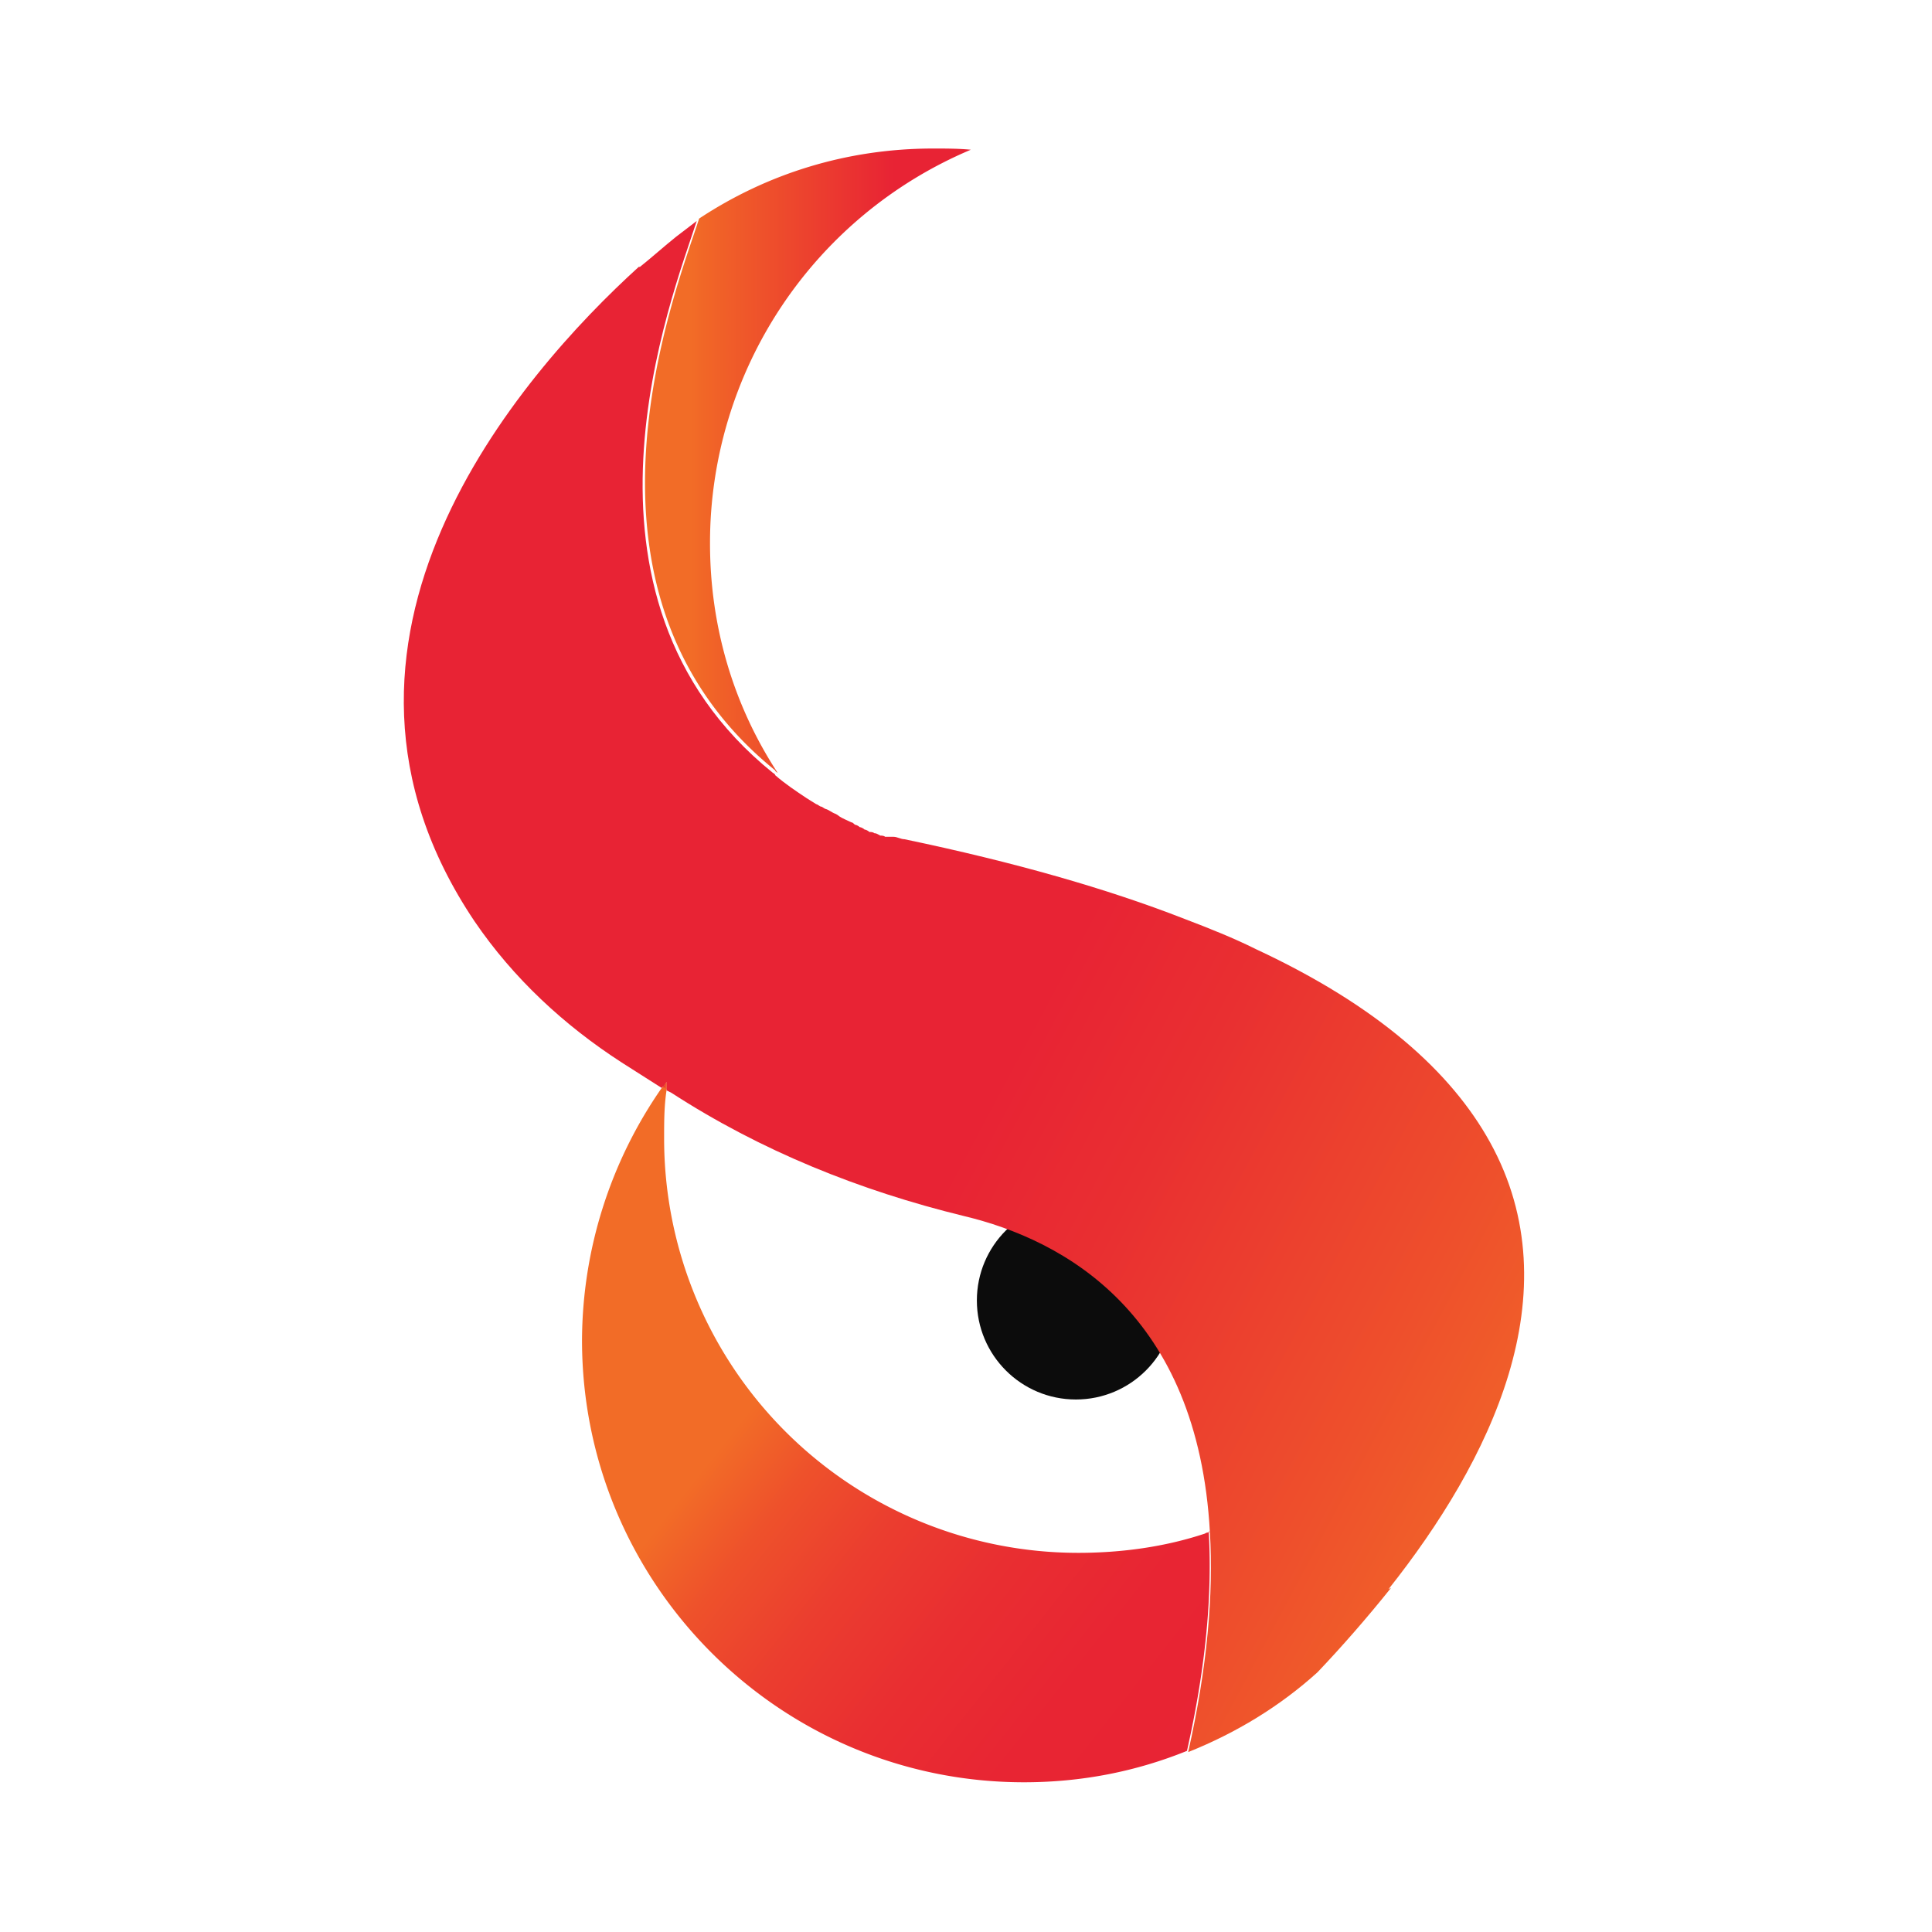
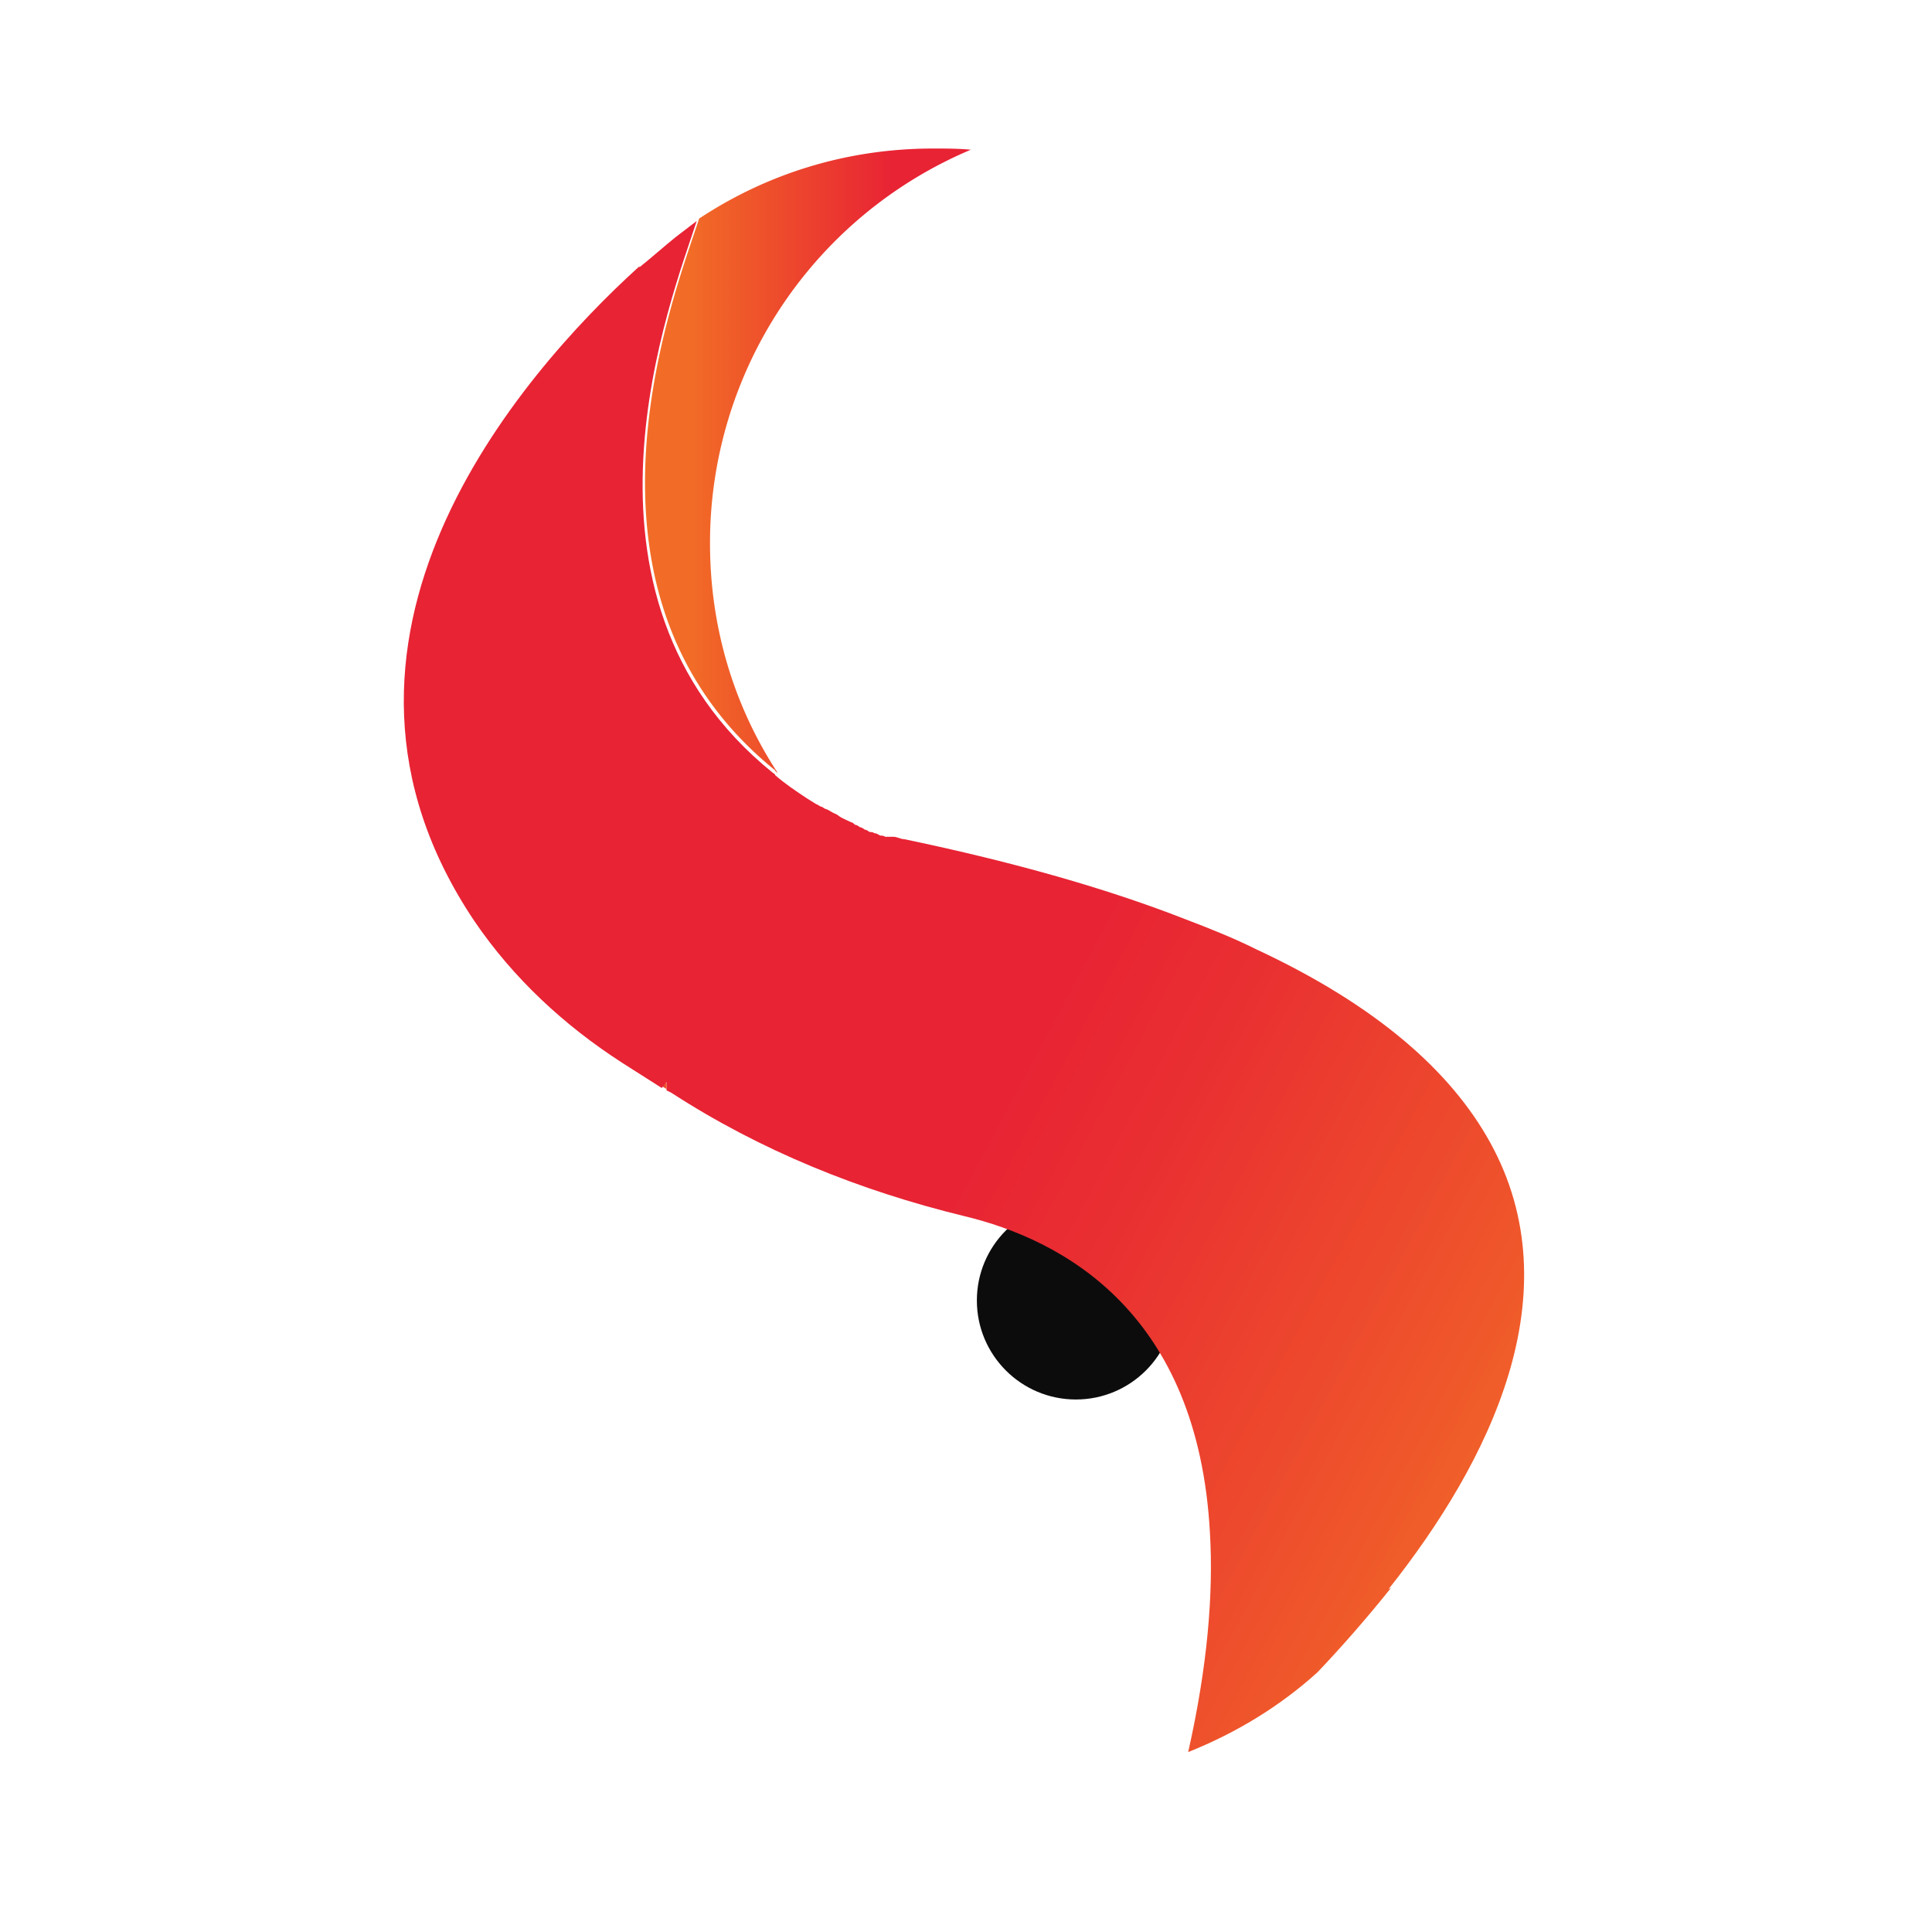
<svg xmlns="http://www.w3.org/2000/svg" viewBox="0 0 16 16">
  <defs>
    <linearGradient id="a" x1="7.4" x2="4.7" y1="3.82" y2="3.82" gradientUnits="userSpaceOnUse">
      <stop offset="0" stop-color="#e82334" />
      <stop offset=".58" stop-color="#f16627" />
      <stop offset=".62" stop-color="#f26c27" />
    </linearGradient>
    <linearGradient id="b" x1="10.25" x2="5.35" y1="14.92" y2="11.05" gradientUnits="userSpaceOnUse">
      <stop offset="0" stop-color="#e82334" />
      <stop offset=".27" stop-color="#e82533" />
      <stop offset=".44" stop-color="#e92e31" />
      <stop offset=".59" stop-color="#eb3d2f" />
      <stop offset=".72" stop-color="#ee512b" />
      <stop offset=".83" stop-color="#f26c27" />
    </linearGradient>
    <linearGradient id="c" x1="-60.84" x2="-58.87" y1="265.93" y2="266.98" gradientTransform="matrix(1 -.027 .024 .91 59.45 -240.09)" gradientUnits="userSpaceOnUse">
      <stop offset="0" stop-color="#1cced1" />
      <stop offset=".05" stop-color="#27d0d3" />
      <stop offset=".52" stop-color="#9ae9ea" />
      <stop offset=".85" stop-color="#e2f8f9" />
      <stop offset="1" stop-color="#fff" />
    </linearGradient>
    <linearGradient id="d" x1="10.01" x2="10.6" y1="13.52" y2="14.2" gradientUnits="userSpaceOnUse">
      <stop offset="0" stop-color="#1cbad1" />
      <stop offset=".22" stop-color="#17a7b9" />
      <stop offset=".48" stop-color="#1398a5" />
      <stop offset=".74" stop-color="#108f99" />
      <stop offset="1" stop-color="#108c96" />
    </linearGradient>
    <linearGradient id="e" x1="5.49" x2="5.52" y1="8.99" y2="8.99" gradientUnits="userSpaceOnUse">
      <stop offset="0" stop-color="#e82334" />
      <stop offset=".58" stop-color="#ee4f2c" />
      <stop offset="1" stop-color="#f26c27" />
    </linearGradient>
    <linearGradient id="f" x1="6.12" x2="14.31" y1="7.26" y2="11.64" gradientUnits="userSpaceOnUse">
      <stop offset=".29" stop-color="#e82334" />
      <stop offset=".44" stop-color="#e92f31" />
      <stop offset=".71" stop-color="#ee4f2c" />
      <stop offset=".92" stop-color="#f26c27" />
    </linearGradient>
  </defs>
  <path d="M5.88 4.5c0 .7.2 1.35.56 1.9 0 0-.02-.01-.02-.02-1.82-1.47-.83-3.95-.63-4.57.56-.37 1.22-.58 1.94-.58.1 0 .21 0 .31.01a3.533 3.533 0 0 0-2.16 3.25Z" style="stroke-width:0;fill:url(#a)" />
-   <path d="M10.02 12.69s-.03 0-.04.01c-.33.11-.69.16-1.05.16A3.43 3.43 0 0 1 5.5 9.43c0-.14 0-.27.02-.4v-.07c-.01.02-.03.04-.04.05a3.68 3.68 0 0 0-.66 2.09c0 2.02 1.64 3.66 3.66 3.66.48 0 .93-.09 1.35-.26.16-.71.21-1.31.18-1.82Z" style="fill:url(#b);stroke-width:0" />
  <circle cx="8.91" cy="10.77" r=".82" style="fill:#0c0c0c;stroke-width:0" />
  <path d="M5.51 2.09h.08s-.92 2.98.49 4.05c.05.16-.05.1-.05.1l.14.1s-1.74-.43-.66-4.24Z" style="fill:url(#c);filter:url(#drop-shadow-1);stroke-width:0" />
-   <path d="m10.18 12.7-.12.04s-.08 1.58-.16 1.67l.12-.02.16-1.68Z" style="fill:url(#d);filter:url(#drop-shadow-2);stroke-width:0" />
+   <path d="m10.18 12.7-.12.04l.12-.02.16-1.68Z" style="fill:url(#d);filter:url(#drop-shadow-2);stroke-width:0" />
  <path d="M5.52 8.95v.07L5.49 9s.03-.04.04-.05Z" style="fill:url(#e);stroke-width:0" />
  <path d="M11.52 13.15c-.2.25-.41.49-.61.7-.31.28-.67.5-1.07.66.16-.71.21-1.31.18-1.82-.1-1.81-1.2-2.42-2.04-2.62-.86-.21-1.68-.54-2.42-1.02l-.04-.02v-.07c-.01.02-.03.04-.04.05l-.33-.21c-.48-.31-.9-.7-1.22-1.17-1.56-2.32.38-4.53 1.36-5.42h.01c.1-.08.2-.17.3-.25l.17-.13c-.2.62-1.19 3.1.63 4.57 0 0 .02.01.02.02.08.07.17.13.26.19.03.02.05.03.08.05.01 0 .03.02.04.02.01 0 .03.02.04.02.03.01.05.03.08.04 0 0 .02.01.03.02.03.02.06.03.1.05.01 0 .02.01.03.02.01 0 .03.01.04.02.01 0 .03.01.04.02.01 0 .03.01.04.02.01 0 .03 0 .04.01.02 0 .03.01.05.02.01 0 .03 0 .04.01h.07c.03 0 .06.02.09.02.91.19 1.68.41 2.32.66.21.08.41.16.59.25 1.01.47 1.62 1.02 1.94 1.6.69 1.25 0 2.64-.84 3.7Z" style="fill:url(#f);stroke-width:0" />
</svg>